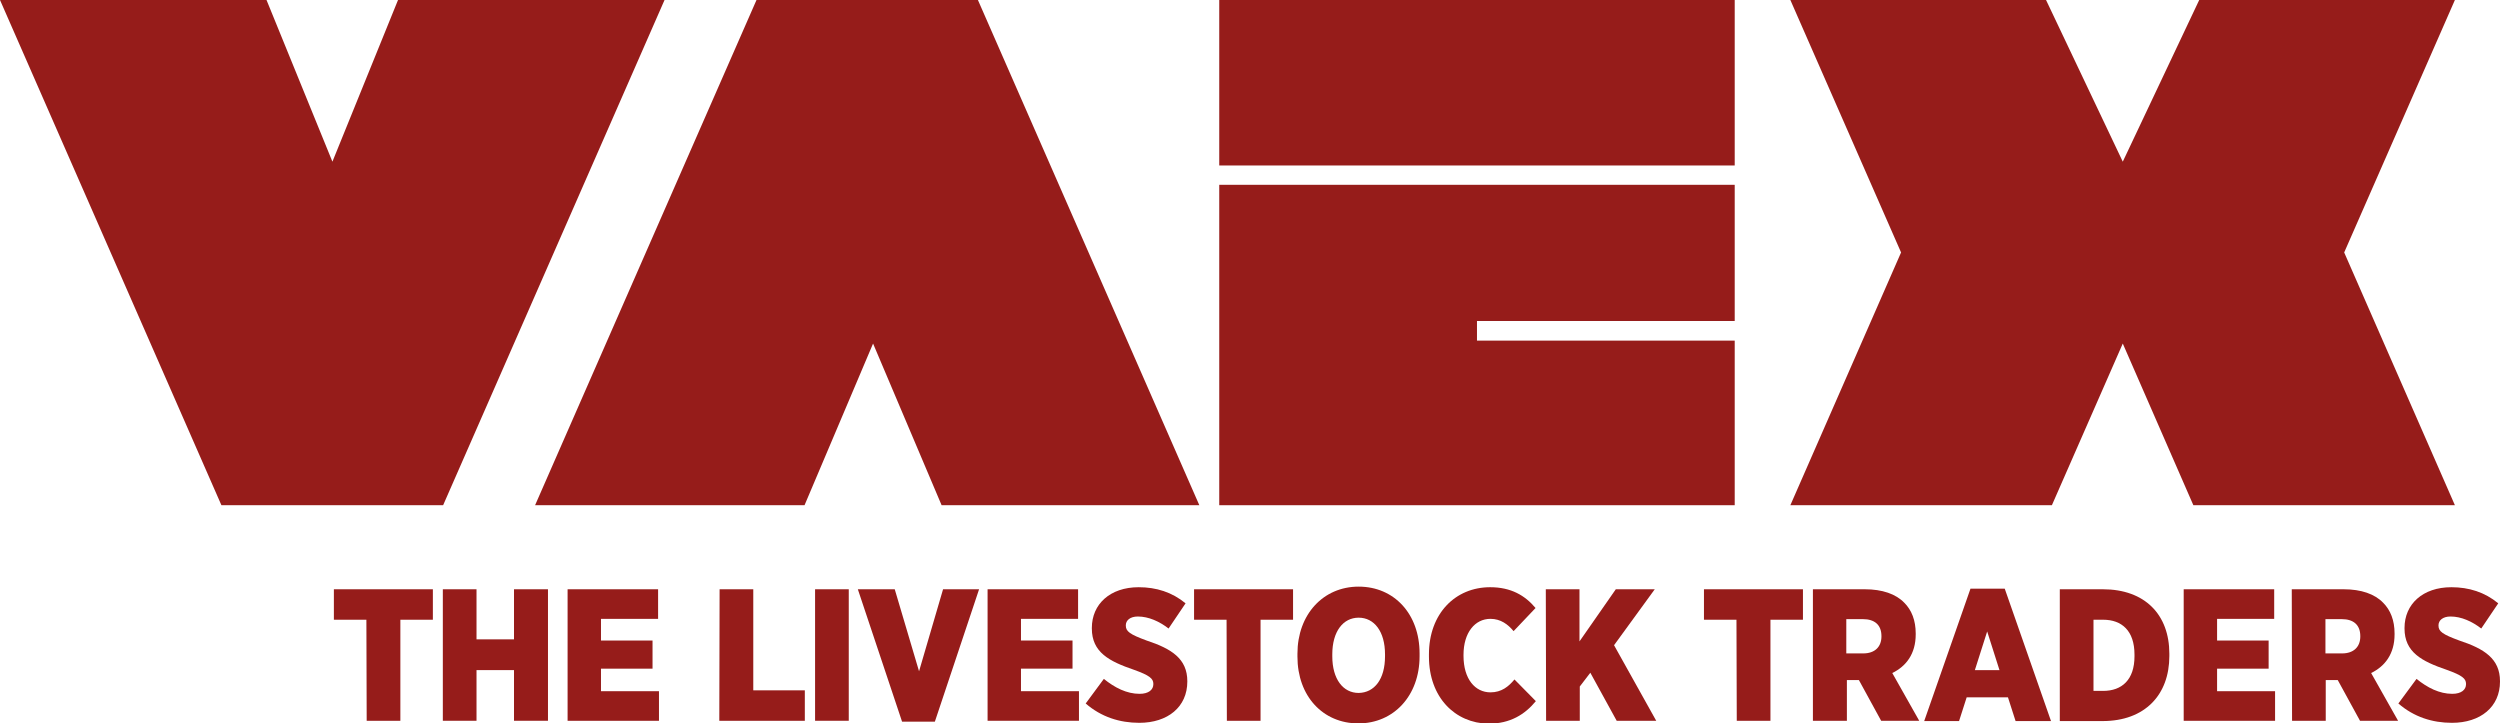
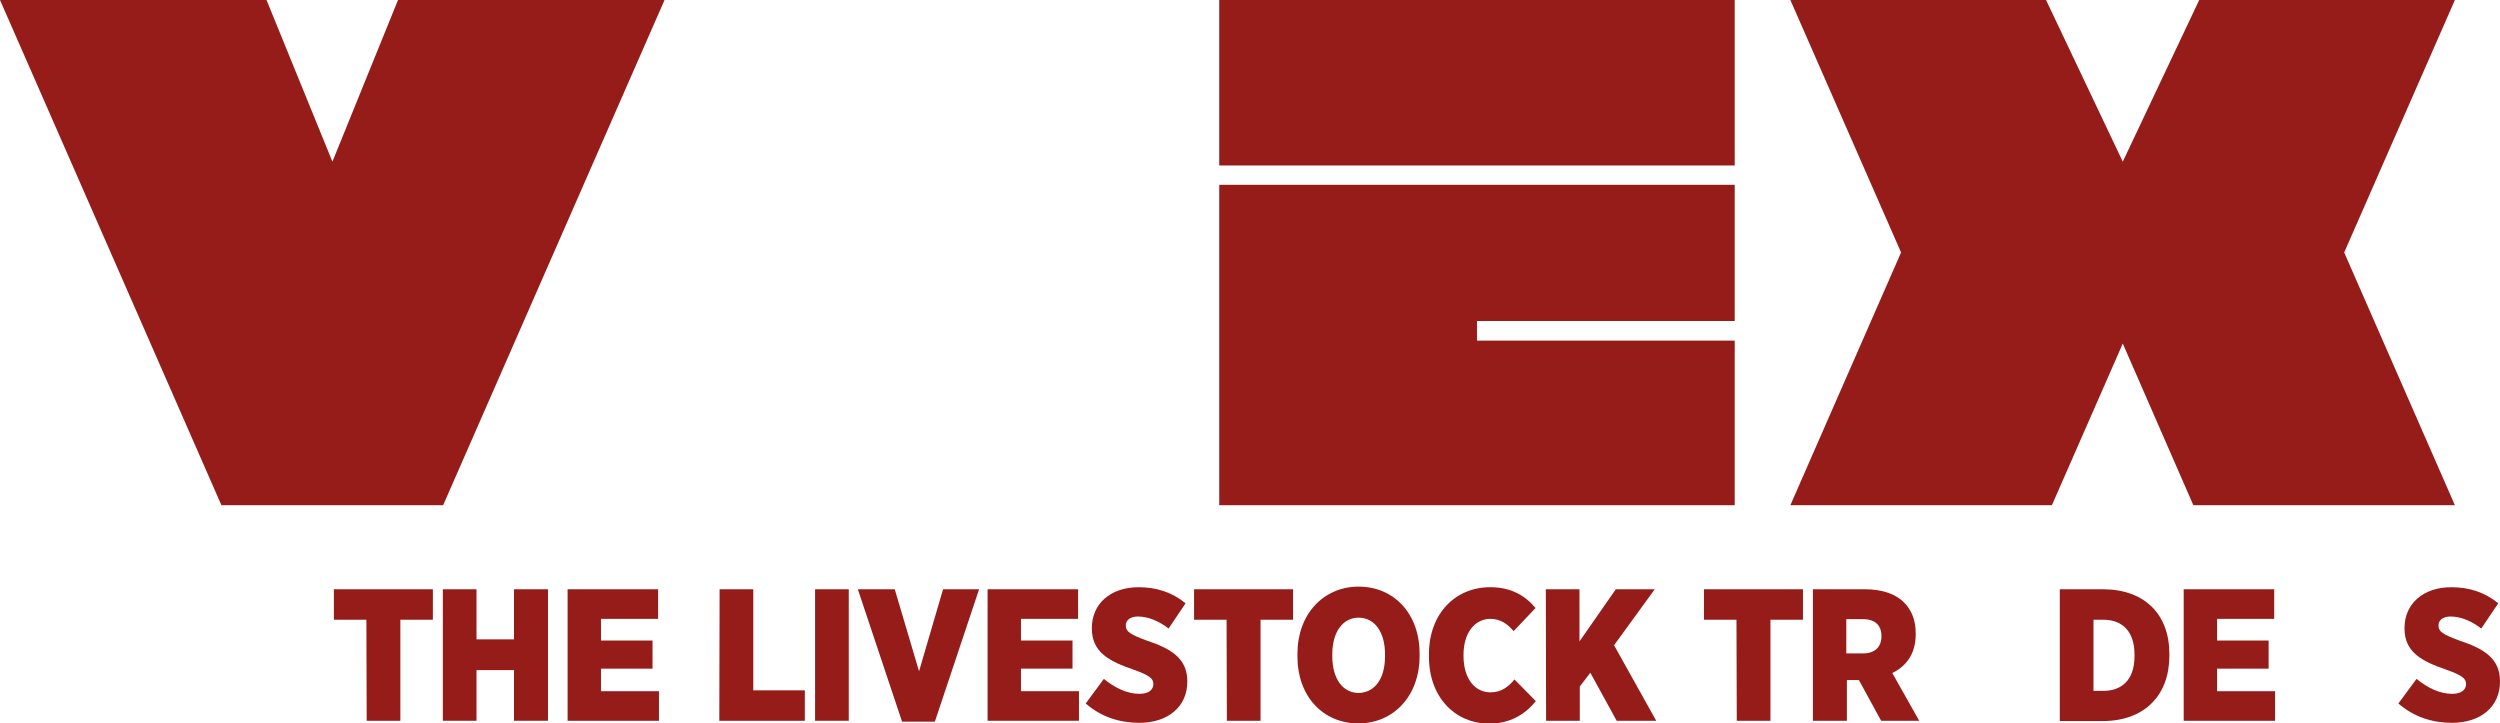
<svg xmlns="http://www.w3.org/2000/svg" version="1.1" id="Laag_1" x="0px" y="0px" viewBox="0 0 853.6 247" style="enable-background:new 0 0 853.6 247;" xml:space="preserve">
  <style type="text/css">
	.st0{fill:#961C1A;}
</style>
  <g>
    <polyline class="st0" points="838.2,172.5 748.9,172.5 724.8,117.3 700.6,172.5 611.3,172.5 649.1,86.2 611.3,0 698.6,0    724.8,55.2 750.9,0 838.2,0 800.4,86.2 838.2,172.5  " />
    <polyline class="st0" points="592.3,172.5 416.3,172.5 416.3,63.1 504.3,63.1 592.3,63.1 592.3,109.6 504.3,109.6 504.3,116.3    592.3,116.3 592.3,172.5  " />
-     <polyline class="st0" points="409.5,172.5 321.5,172.5 298.1,117.3 274.7,172.5 182.7,172.5 258.3,0 333.9,0 409.5,172.5  " />
    <polyline class="st0" points="151.3,172.5 75.6,172.5 0,0 91,0 113.5,55.2 135.9,0 226.9,0 151.3,172.5  " />
    <polyline class="st0" points="592.3,56.5 504.3,56.5 416.3,56.5 416.3,0 592.3,0 592.3,56.5  " />
    <g>
      <path class="st0" d="M125.1,211.6H114v-10.4h33.8v10.4h-11.1v34.5h-11.5L125.1,211.6L125.1,211.6z" />
      <path class="st0" d="M151.2,201.2h11.5v17.1h12.8v-17.1h11.6v44.9h-11.6v-17.3h-12.8v17.3h-11.5V201.2z" />
      <path class="st0" d="M193.8,201.2h30.9v10.1h-19.5v7.4h17.6v9.6h-17.6v7.7H225v10.1h-31.2L193.8,201.2L193.8,201.2z" />
      <path class="st0" d="M245.7,201.2h11.5v34.5h17.6v10.4h-29.2L245.7,201.2L245.7,201.2z" />
      <path class="st0" d="M278.3,201.2h11.5v44.9h-11.5V201.2z" />
      <path class="st0" d="M292.9,201.2h12.6l8.3,28l8.2-28h12.3l-15.1,45.2H308L292.9,201.2z" />
      <path class="st0" d="M337.2,201.2h30.9v10.1h-19.5v7.4h17.6v9.6h-17.6v7.7h19.8v10.1h-31.2V201.2z" />
      <path class="st0" d="M370.7,240.2l6.2-8.4c3.7,3,7.8,5.1,12.2,5.1c3.1,0,4.7-1.4,4.7-3.3v-0.1c0-1.8-1.3-2.9-6.6-4.8    c-8.5-2.9-14.4-6-14.4-14.1v-0.2c0-8.1,6.2-13.9,16-13.9c6,0,11.4,1.7,16,5.5l-5.8,8.6c-3.1-2.4-6.8-4.1-10.5-4.1    c-2.6,0-4.1,1.3-4.1,3v0.1c0,2,1.4,3,7.1,5.1c8.5,2.8,13.9,6.2,13.9,13.9v0.1c0,8.7-6.7,14.1-16.4,14.1    C382.3,246.8,376,244.8,370.7,240.2z" />
      <path class="st0" d="M418.8,211.6h-11.1v-10.4h33.8v10.4h-11.1v34.5h-11.5L418.8,211.6L418.8,211.6z" />
      <path class="st0" d="M443,224.2v-1c0-13.4,8.8-22.9,20.9-22.9c12.1,0,20.8,9.3,20.8,22.8v1c0,13.4-8.8,22.9-20.9,22.9    C451.7,247,443,237.7,443,224.2z M472.9,224.1v-0.7c0-7.8-3.7-12.5-9-12.5s-9,4.7-9,12.5v0.7c0,7.8,3.7,12.5,9,12.5    C469.3,236.5,472.9,231.9,472.9,224.1z" />
      <path class="st0" d="M487.9,224.2v-0.8c0-13.9,9-22.9,20.9-22.9c7.1,0,11.9,2.8,15.5,7.1l-7.5,7.9c-1.9-2.3-4.4-4.2-7.9-4.2    c-5.3,0-9.2,4.7-9.2,12.3v0.3c0,8,4,12.5,9.2,12.5c3.8,0,6.2-2,8.2-4.4l7.3,7.4c-3.7,4.5-8.7,7.7-16.2,7.7    C496.8,246.9,487.9,238.1,487.9,224.2z" />
      <path class="st0" d="M527.8,201.2h11.5V219l12.4-17.8H565l-13.9,19.1l14.4,25.8H552l-9-16.4l-3.6,4.7v11.7h-11.5L527.8,201.2    L527.8,201.2z" />
      <path class="st0" d="M592.9,211.6h-11.1v-10.4h33.8v10.4h-11.1v34.5h-11.5L592.9,211.6L592.9,211.6z" />
      <path class="st0" d="M619,201.2h17.7c6,0,10.6,1.6,13.5,4.6c2.5,2.5,3.9,6,3.9,10.5v0.3c0,6.7-3.3,10.9-8,13.2l9.2,16.3h-13    l-7.6-13.9h-4.1v13.9H619L619,201.2L619,201.2z M636.2,223.1c3.9,0,6.2-2.2,6.2-5.8v-0.1c0-3.9-2.4-5.8-6.3-5.8h-5.7v11.7    L636.2,223.1L636.2,223.1z" />
-       <path class="st0" d="M672.8,201h11.7l15.8,45.2h-12.1l-2.6-8.1h-14.1l-2.6,8.1H657L672.8,201z M682.7,228.8l-4.2-13.2l-4.2,13.2    H682.7z" />
      <path class="st0" d="M703.3,201.2H718c14.4,0,22.7,8.7,22.7,22v0.8c0,13.2-8.3,22.2-22.8,22.2h-14.6L703.3,201.2L703.3,201.2z     M714.8,211.6v24.3h3.3c6.4,0,10.7-3.8,10.7-11.8v-0.6c0-8.1-4.3-11.9-10.7-11.9L714.8,211.6L714.8,211.6z" />
      <path class="st0" d="M745.6,201.2h30.9v10.1H757v7.4h17.6v9.6H757v7.7h19.8v10.1h-31.2V201.2z" />
-       <path class="st0" d="M782.5,201.2h17.7c6,0,10.6,1.6,13.5,4.6c2.5,2.5,3.9,6,3.9,10.5v0.3c0,6.7-3.3,10.9-8,13.2l9.2,16.3h-13    l-7.6-13.9h-4.1v13.9h-11.5L782.5,201.2L782.5,201.2z M799.7,223.1c3.9,0,6.2-2.2,6.2-5.8v-0.1c0-3.9-2.4-5.8-6.3-5.8H794v11.7    L799.7,223.1L799.7,223.1z" />
      <path class="st0" d="M818.9,240.2l6.2-8.4c3.7,3,7.8,5.1,12.2,5.1c3.1,0,4.7-1.4,4.7-3.3v-0.1c0-1.8-1.3-2.9-6.6-4.8    c-8.5-2.9-14.4-6-14.4-14.1v-0.2c0-8.1,6.2-13.9,16-13.9c6,0,11.4,1.7,16,5.5l-5.8,8.6c-3.1-2.4-6.8-4.1-10.5-4.1    c-2.6,0-4.1,1.3-4.1,3v0.1c0,2,1.4,3,7.1,5.1c8.5,2.8,13.9,6.2,13.9,13.9v0.1c0,8.7-6.7,14.1-16.4,14.1    C830.5,246.8,824.2,244.8,818.9,240.2z" />
    </g>
  </g>
</svg>